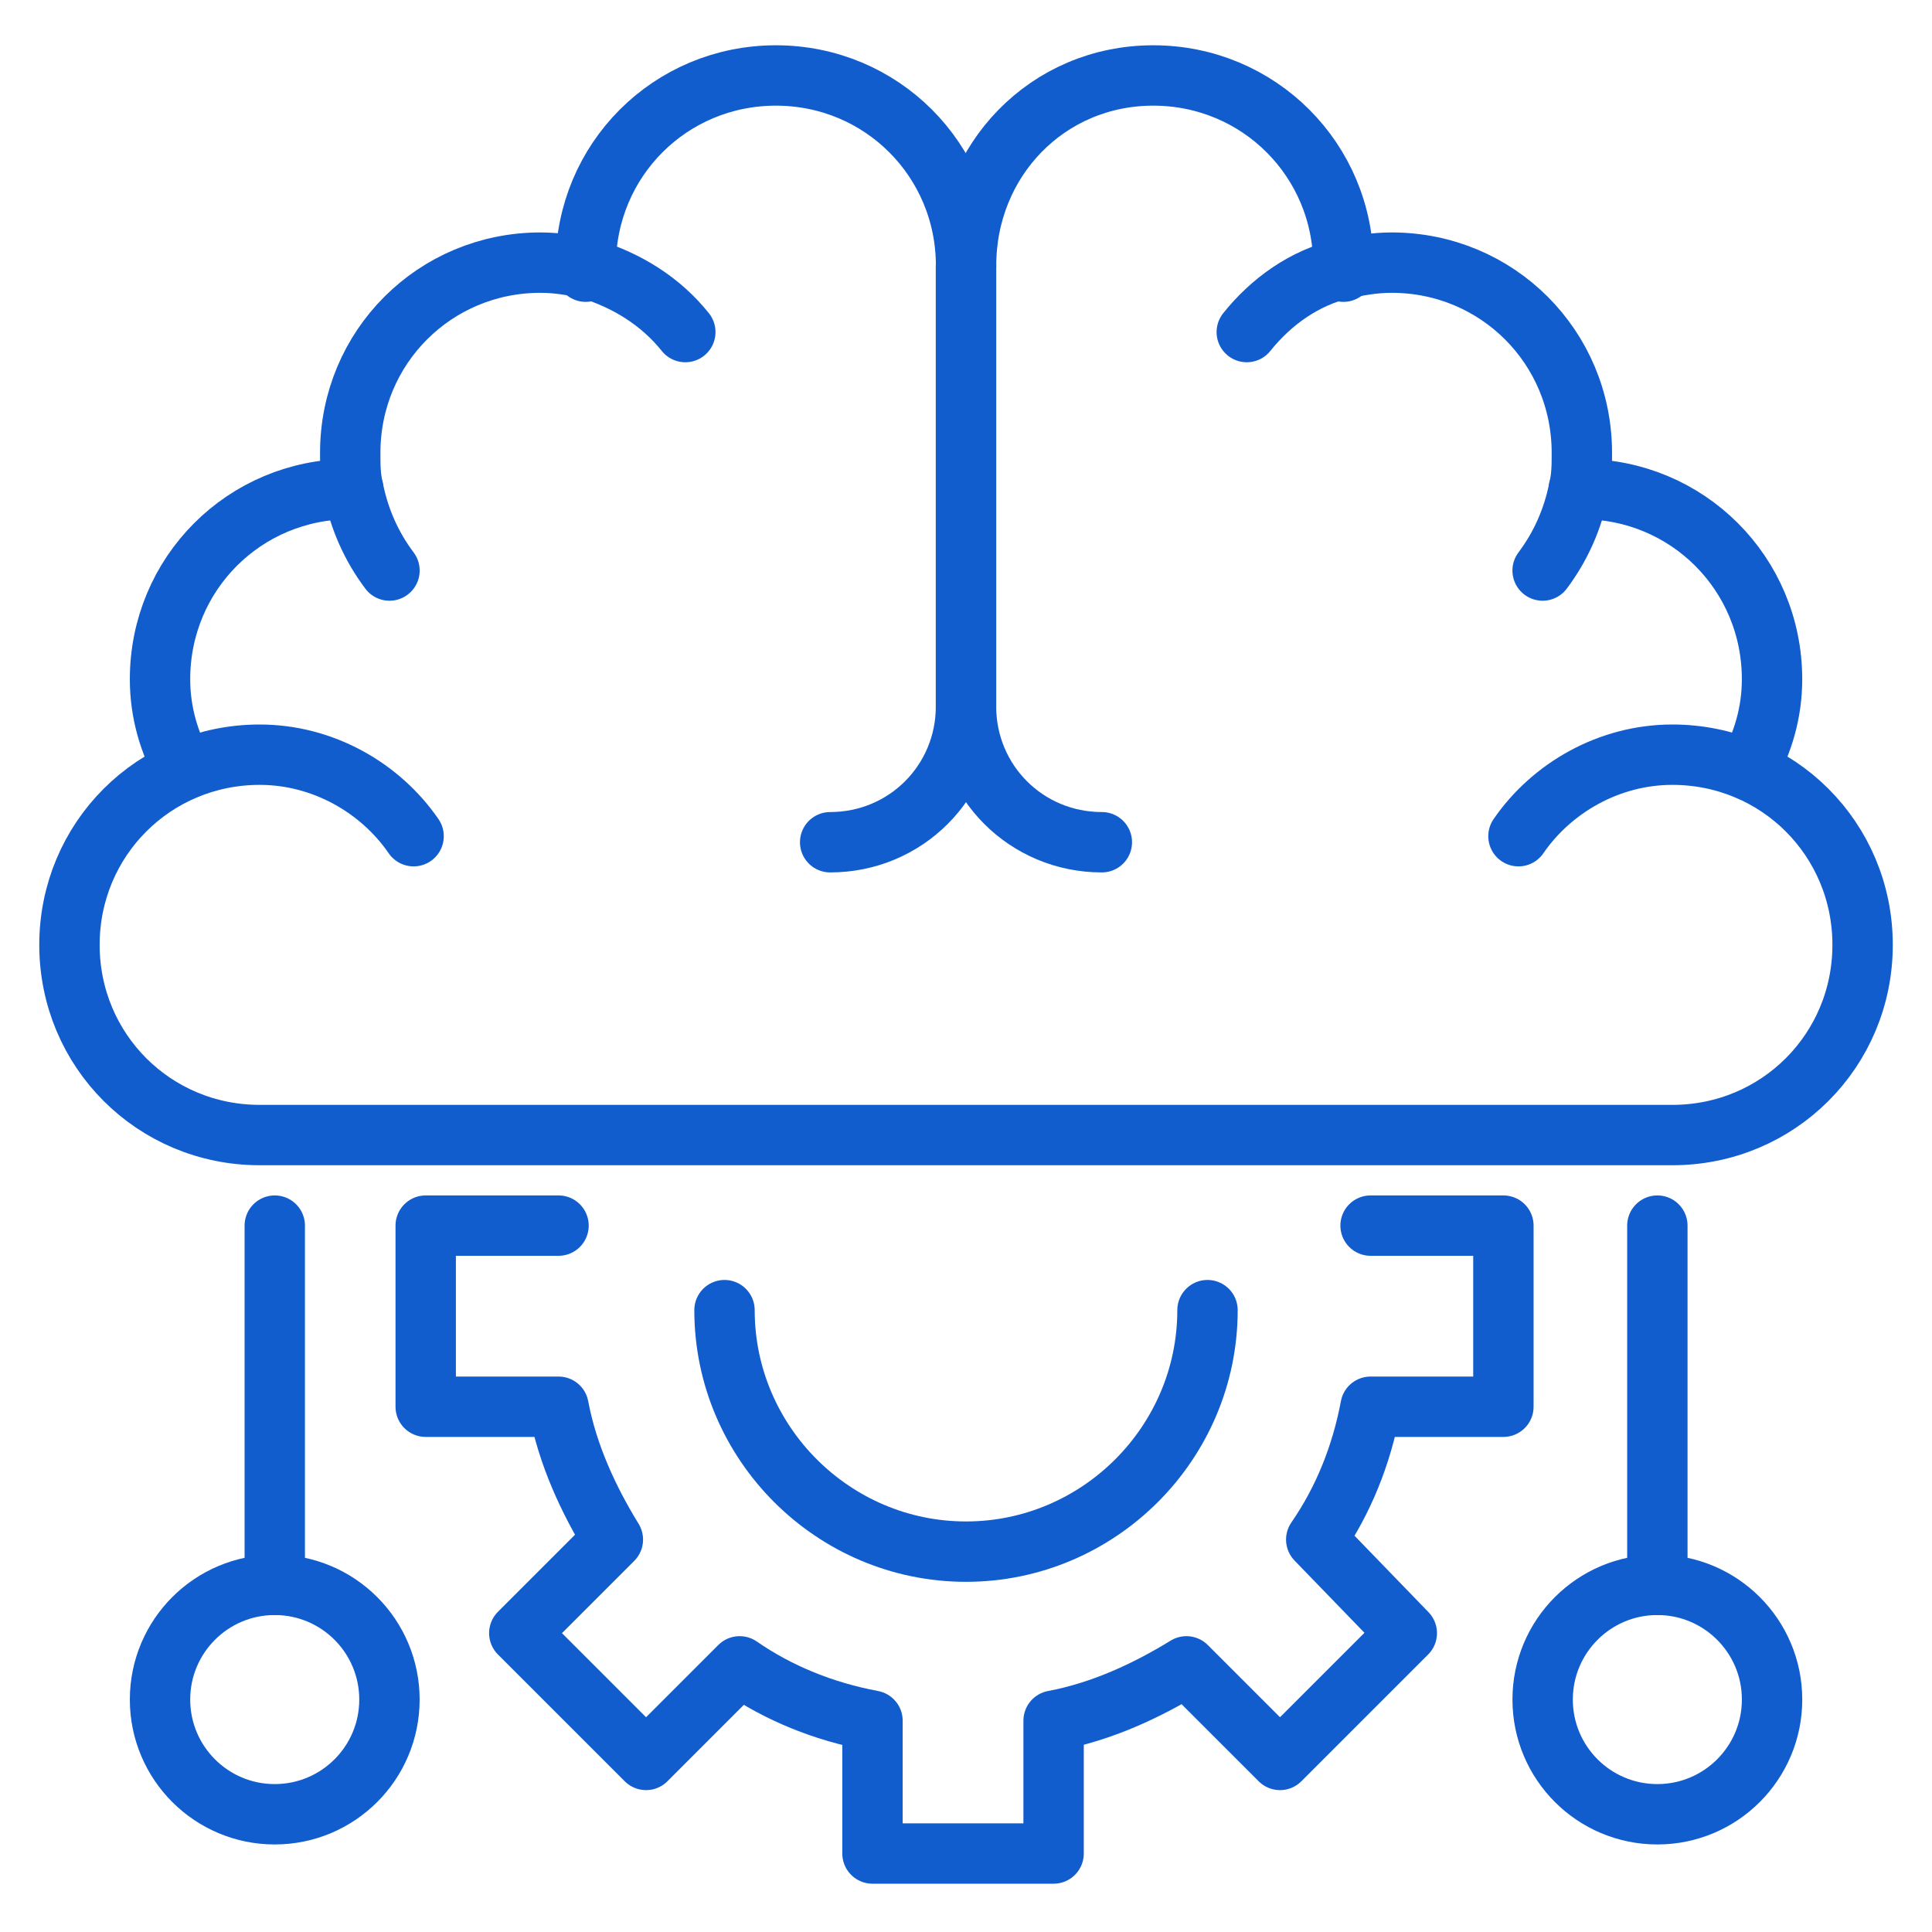
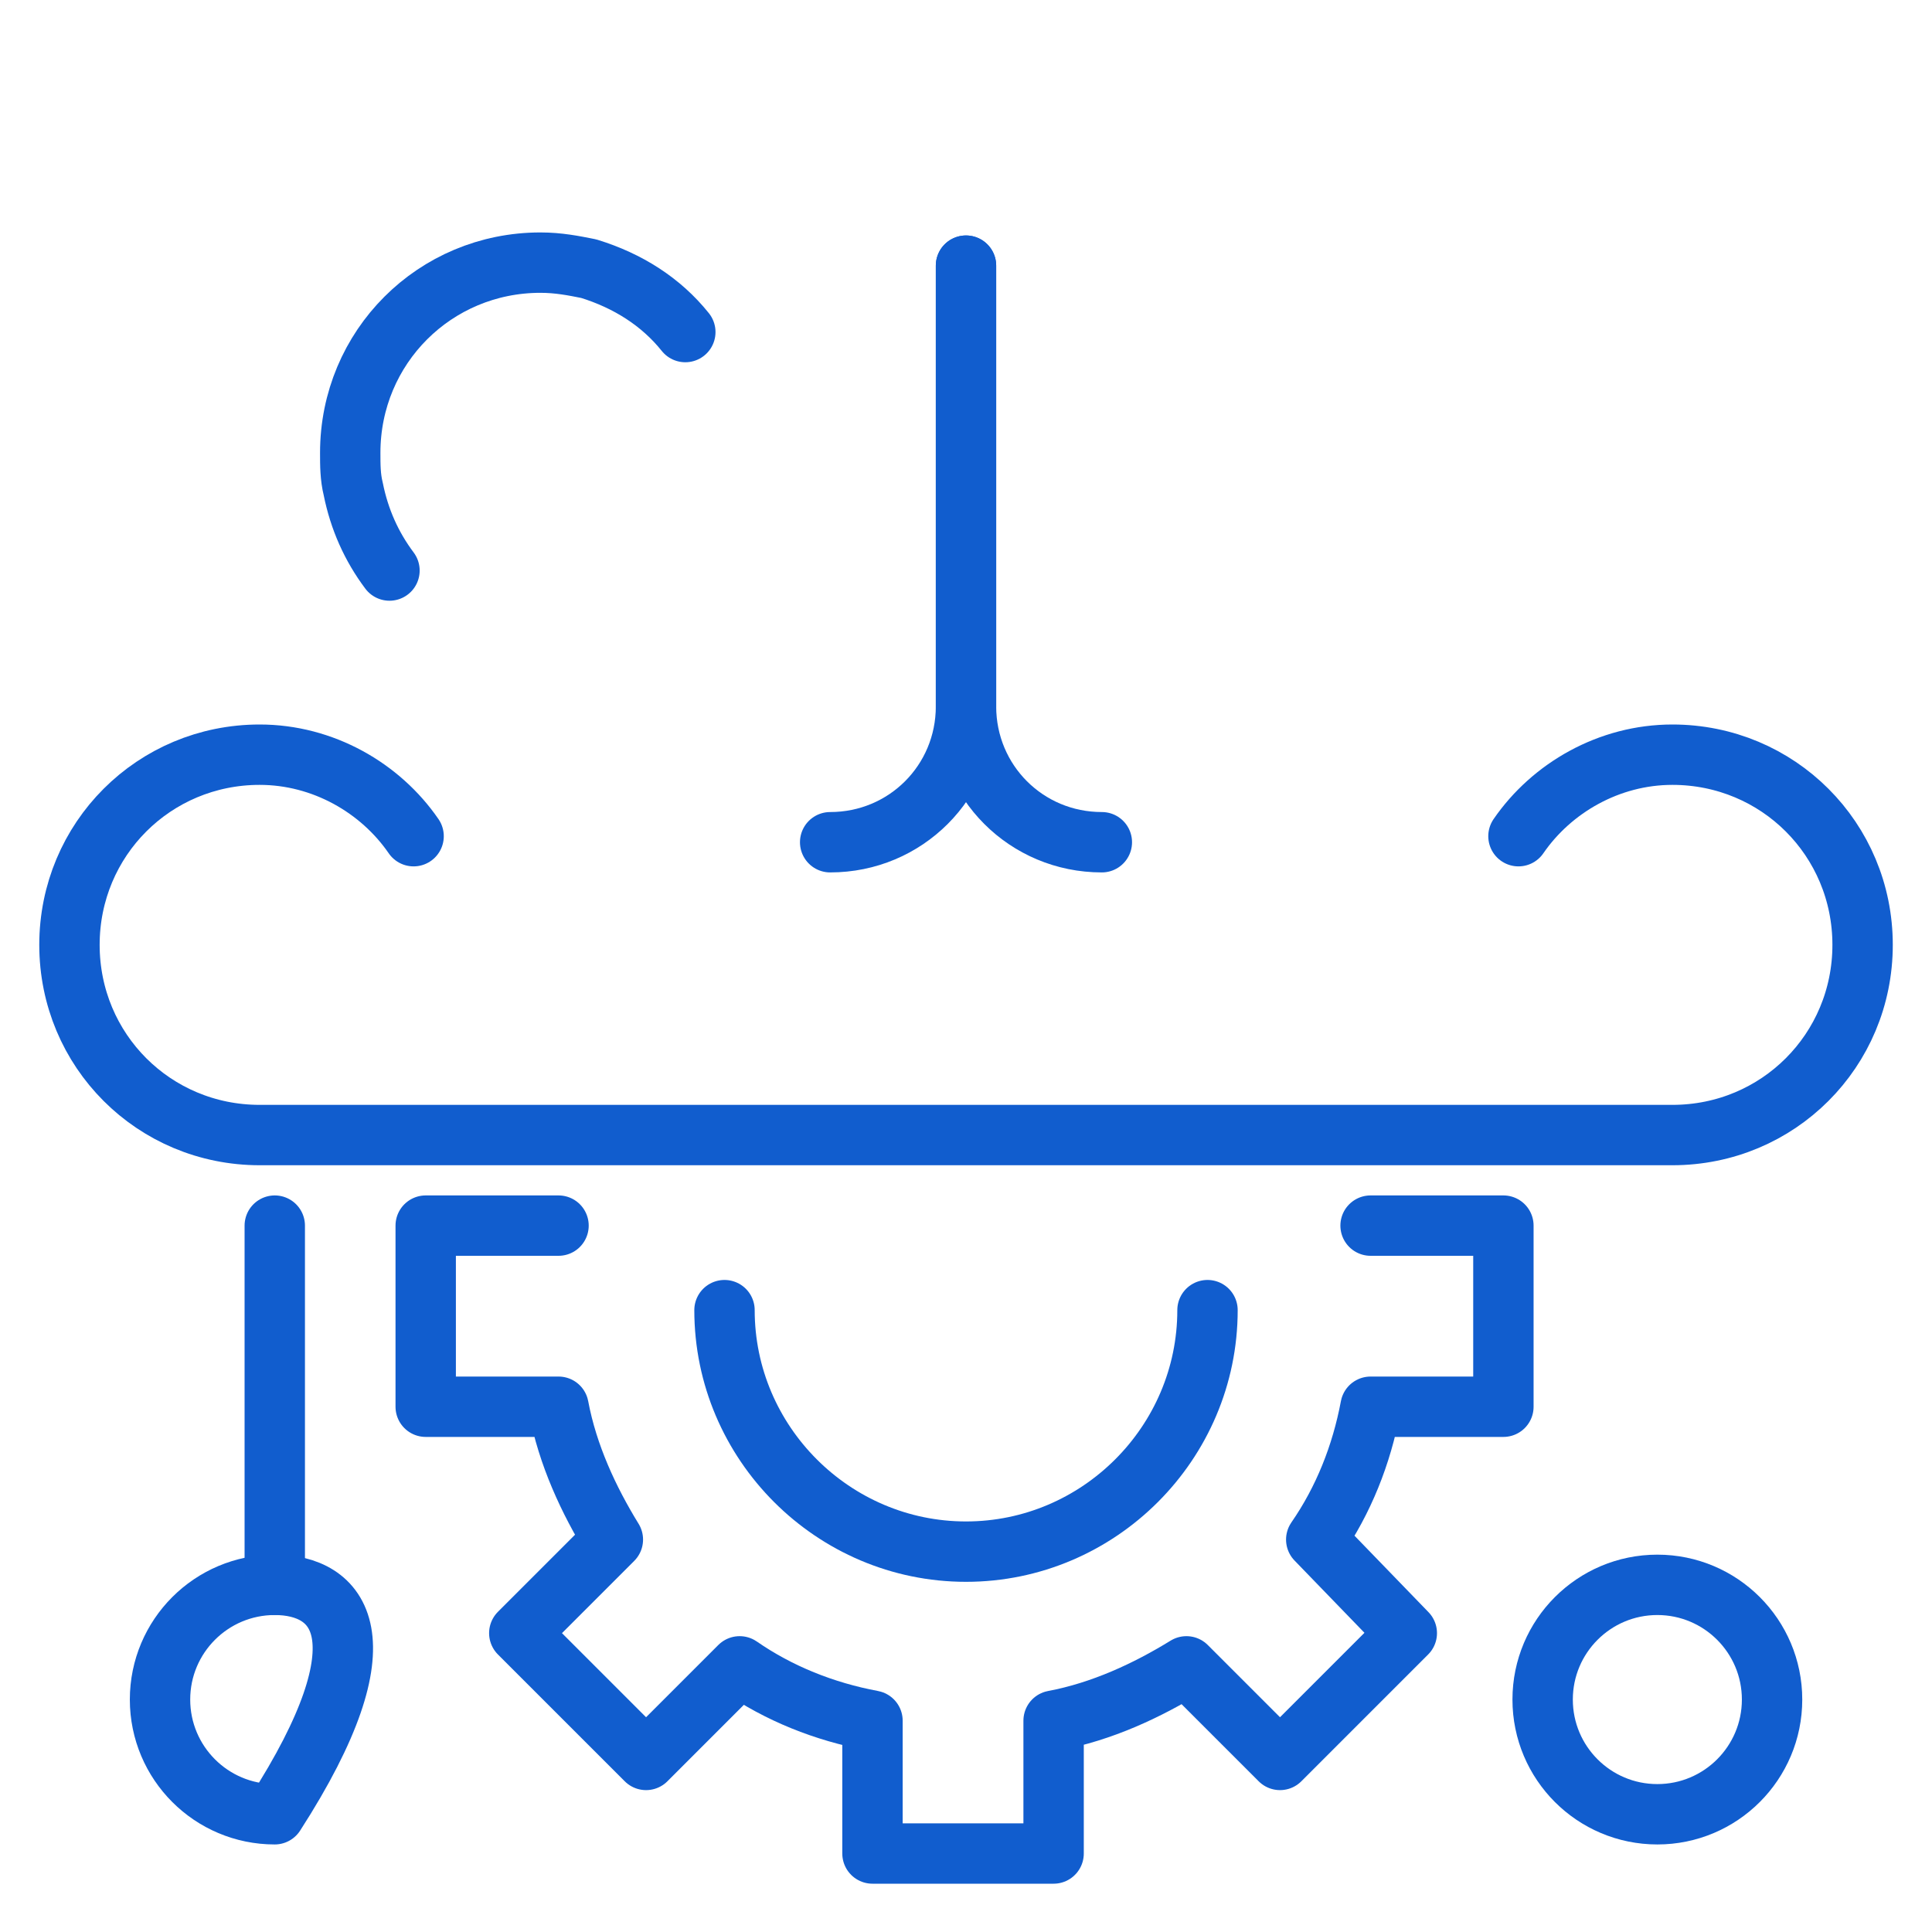
<svg xmlns="http://www.w3.org/2000/svg" width="64" height="64" viewBox="0 0 64 64" fill="none">
  <path d="M22.702 11C21.902 10 20.802 9.3 19.502 8.9C19.002 8.8 18.502 8.7 17.902 8.7C14.402 8.7 11.602 11.5 11.602 15C11.602 15.4 11.602 15.8 11.702 16.2C11.902 17.2 12.302 18.1 12.902 18.9" stroke="#115DCE" stroke-width="2" stroke-miterlimit="10" stroke-linecap="round" stroke-linejoin="round" />
-   <path d="M6.101 25.5C5.601 24.6 5.301 23.6 5.301 22.5C5.301 19 8.101 16.2 11.601 16.2H11.701" stroke="#115DCE" stroke-width="2" stroke-miterlimit="10" stroke-linecap="round" stroke-linejoin="round" />
-   <path d="M44.502 9C44.502 8.9 44.502 8.8 44.502 8.8C44.502 5.3 41.702 2.5 38.202 2.5C34.702 2.5 32.002 5.3 32.002 8.8C32.002 5.3 29.202 2.5 25.702 2.5C22.202 2.5 19.402 5.3 19.402 8.8C19.402 8.9 19.402 8.9 19.402 9" stroke="#115DCE" stroke-width="2" stroke-miterlimit="10" stroke-linecap="round" stroke-linejoin="round" />
-   <path d="M51.101 18.9C51.701 18.1 52.101 17.2 52.301 16.2C52.401 15.8 52.401 15.4 52.401 15C52.401 11.5 49.601 8.7 46.101 8.7C45.501 8.7 45.001 8.8 44.501 8.9C43.201 9.2 42.101 10 41.301 11" stroke="#115DCE" stroke-width="2" stroke-miterlimit="10" stroke-linecap="round" stroke-linejoin="round" />
-   <path d="M52.301 16.2H52.401C55.901 16.2 58.701 19 58.701 22.5C58.701 23.6 58.401 24.6 57.901 25.5" stroke="#115DCE" stroke-width="2" stroke-miterlimit="10" stroke-linecap="round" stroke-linejoin="round" />
  <path d="M50.301 27.7C51.401 26.1 53.301 25 55.401 25C58.901 25 61.701 27.8 61.701 31.3C61.701 34.8 58.901 37.6 55.401 37.6H8.601C5.101 37.6 2.301 34.8 2.301 31.3C2.301 27.8 5.101 25 8.601 25C10.701 25 12.601 26.1 13.701 27.7" stroke="#115DCE" stroke-width="2" stroke-miterlimit="10" stroke-linecap="round" stroke-linejoin="round" />
  <path d="M32 8.8V23.4C32 25.9 34 27.9 36.5 27.9" stroke="#115DCE" stroke-width="2" stroke-miterlimit="10" stroke-linecap="round" stroke-linejoin="round" />
  <path d="M32 8.8V23.4C32 25.9 30 27.9 27.5 27.9" stroke="#115DCE" stroke-width="2" stroke-miterlimit="10" stroke-linecap="round" stroke-linejoin="round" />
  <path d="M18.502 40.6H14.102V46.6H18.502C18.802 48.2 19.502 49.7 20.302 51L17.202 54.1L21.402 58.3L24.502 55.2C25.802 56.1 27.302 56.7 28.902 57V61.4H34.902V57C36.502 56.7 38.002 56 39.302 55.2L42.402 58.3L46.602 54.1L43.602 51C44.502 49.7 45.102 48.2 45.402 46.6H49.802V40.6H45.402" stroke="#115DCE" stroke-width="2" stroke-miterlimit="10" stroke-linecap="round" stroke-linejoin="round" />
  <path d="M40 43.4C40 47.8 36.4 51.4 32 51.4C27.6 51.4 24 47.8 24 43.4" stroke="#115DCE" stroke-width="2" stroke-miterlimit="10" stroke-linecap="round" stroke-linejoin="round" />
  <path d="M9.102 40.6V52.5" stroke="#115DCE" stroke-width="2" stroke-miterlimit="10" stroke-linecap="round" stroke-linejoin="round" />
-   <path d="M9.101 60.1C11.2 60.1 12.901 58.399 12.901 56.3C12.901 54.201 11.2 52.5 9.101 52.5C7.002 52.5 5.301 54.201 5.301 56.3C5.301 58.399 7.002 60.1 9.101 60.1Z" stroke="#115DCE" stroke-width="2" stroke-miterlimit="10" stroke-linecap="round" stroke-linejoin="round" />
-   <path d="M54.902 40.6V52.5" stroke="#115DCE" stroke-width="2" stroke-miterlimit="10" stroke-linecap="round" stroke-linejoin="round" />
+   <path d="M9.101 60.1C12.901 54.201 11.2 52.5 9.101 52.5C7.002 52.5 5.301 54.201 5.301 56.3C5.301 58.399 7.002 60.1 9.101 60.1Z" stroke="#115DCE" stroke-width="2" stroke-miterlimit="10" stroke-linecap="round" stroke-linejoin="round" />
  <path d="M54.902 60.1C57 60.1 58.702 58.399 58.702 56.3C58.702 54.201 57 52.5 54.902 52.5C52.803 52.5 51.102 54.201 51.102 56.3C51.102 58.399 52.803 60.1 54.902 60.1Z" stroke="#115DCE" stroke-width="2" stroke-miterlimit="10" stroke-linecap="round" stroke-linejoin="round" />
</svg>